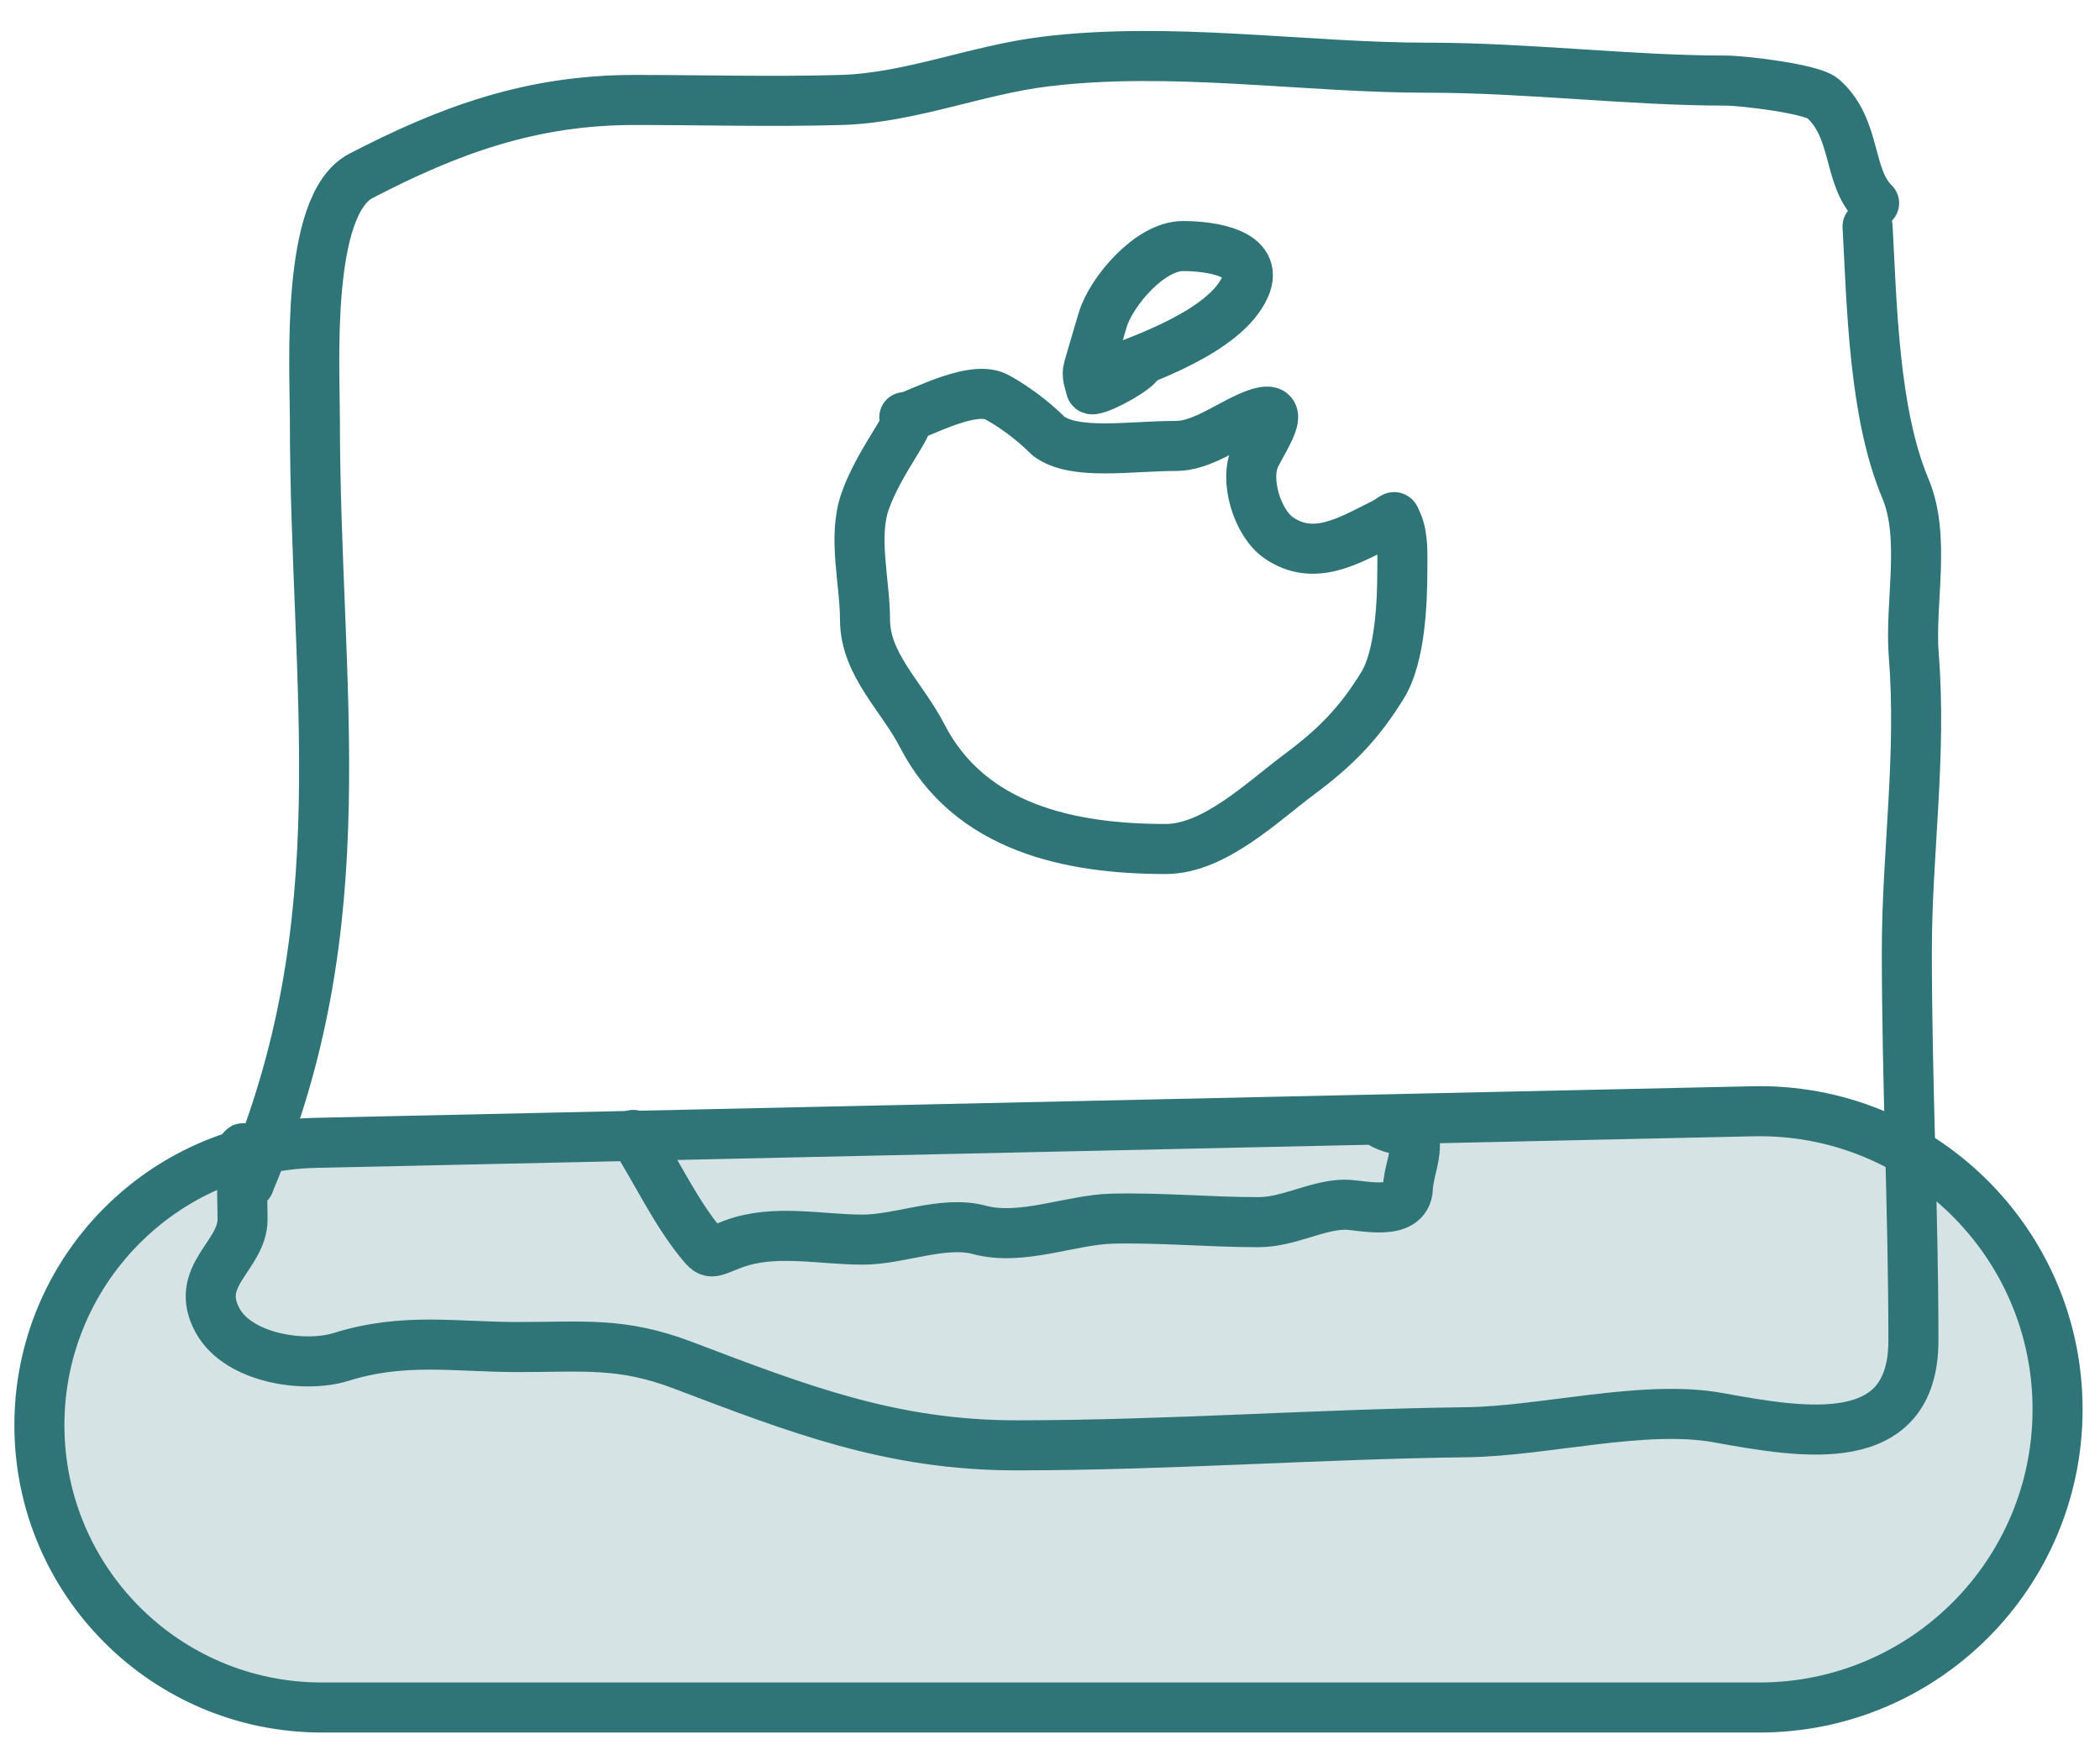
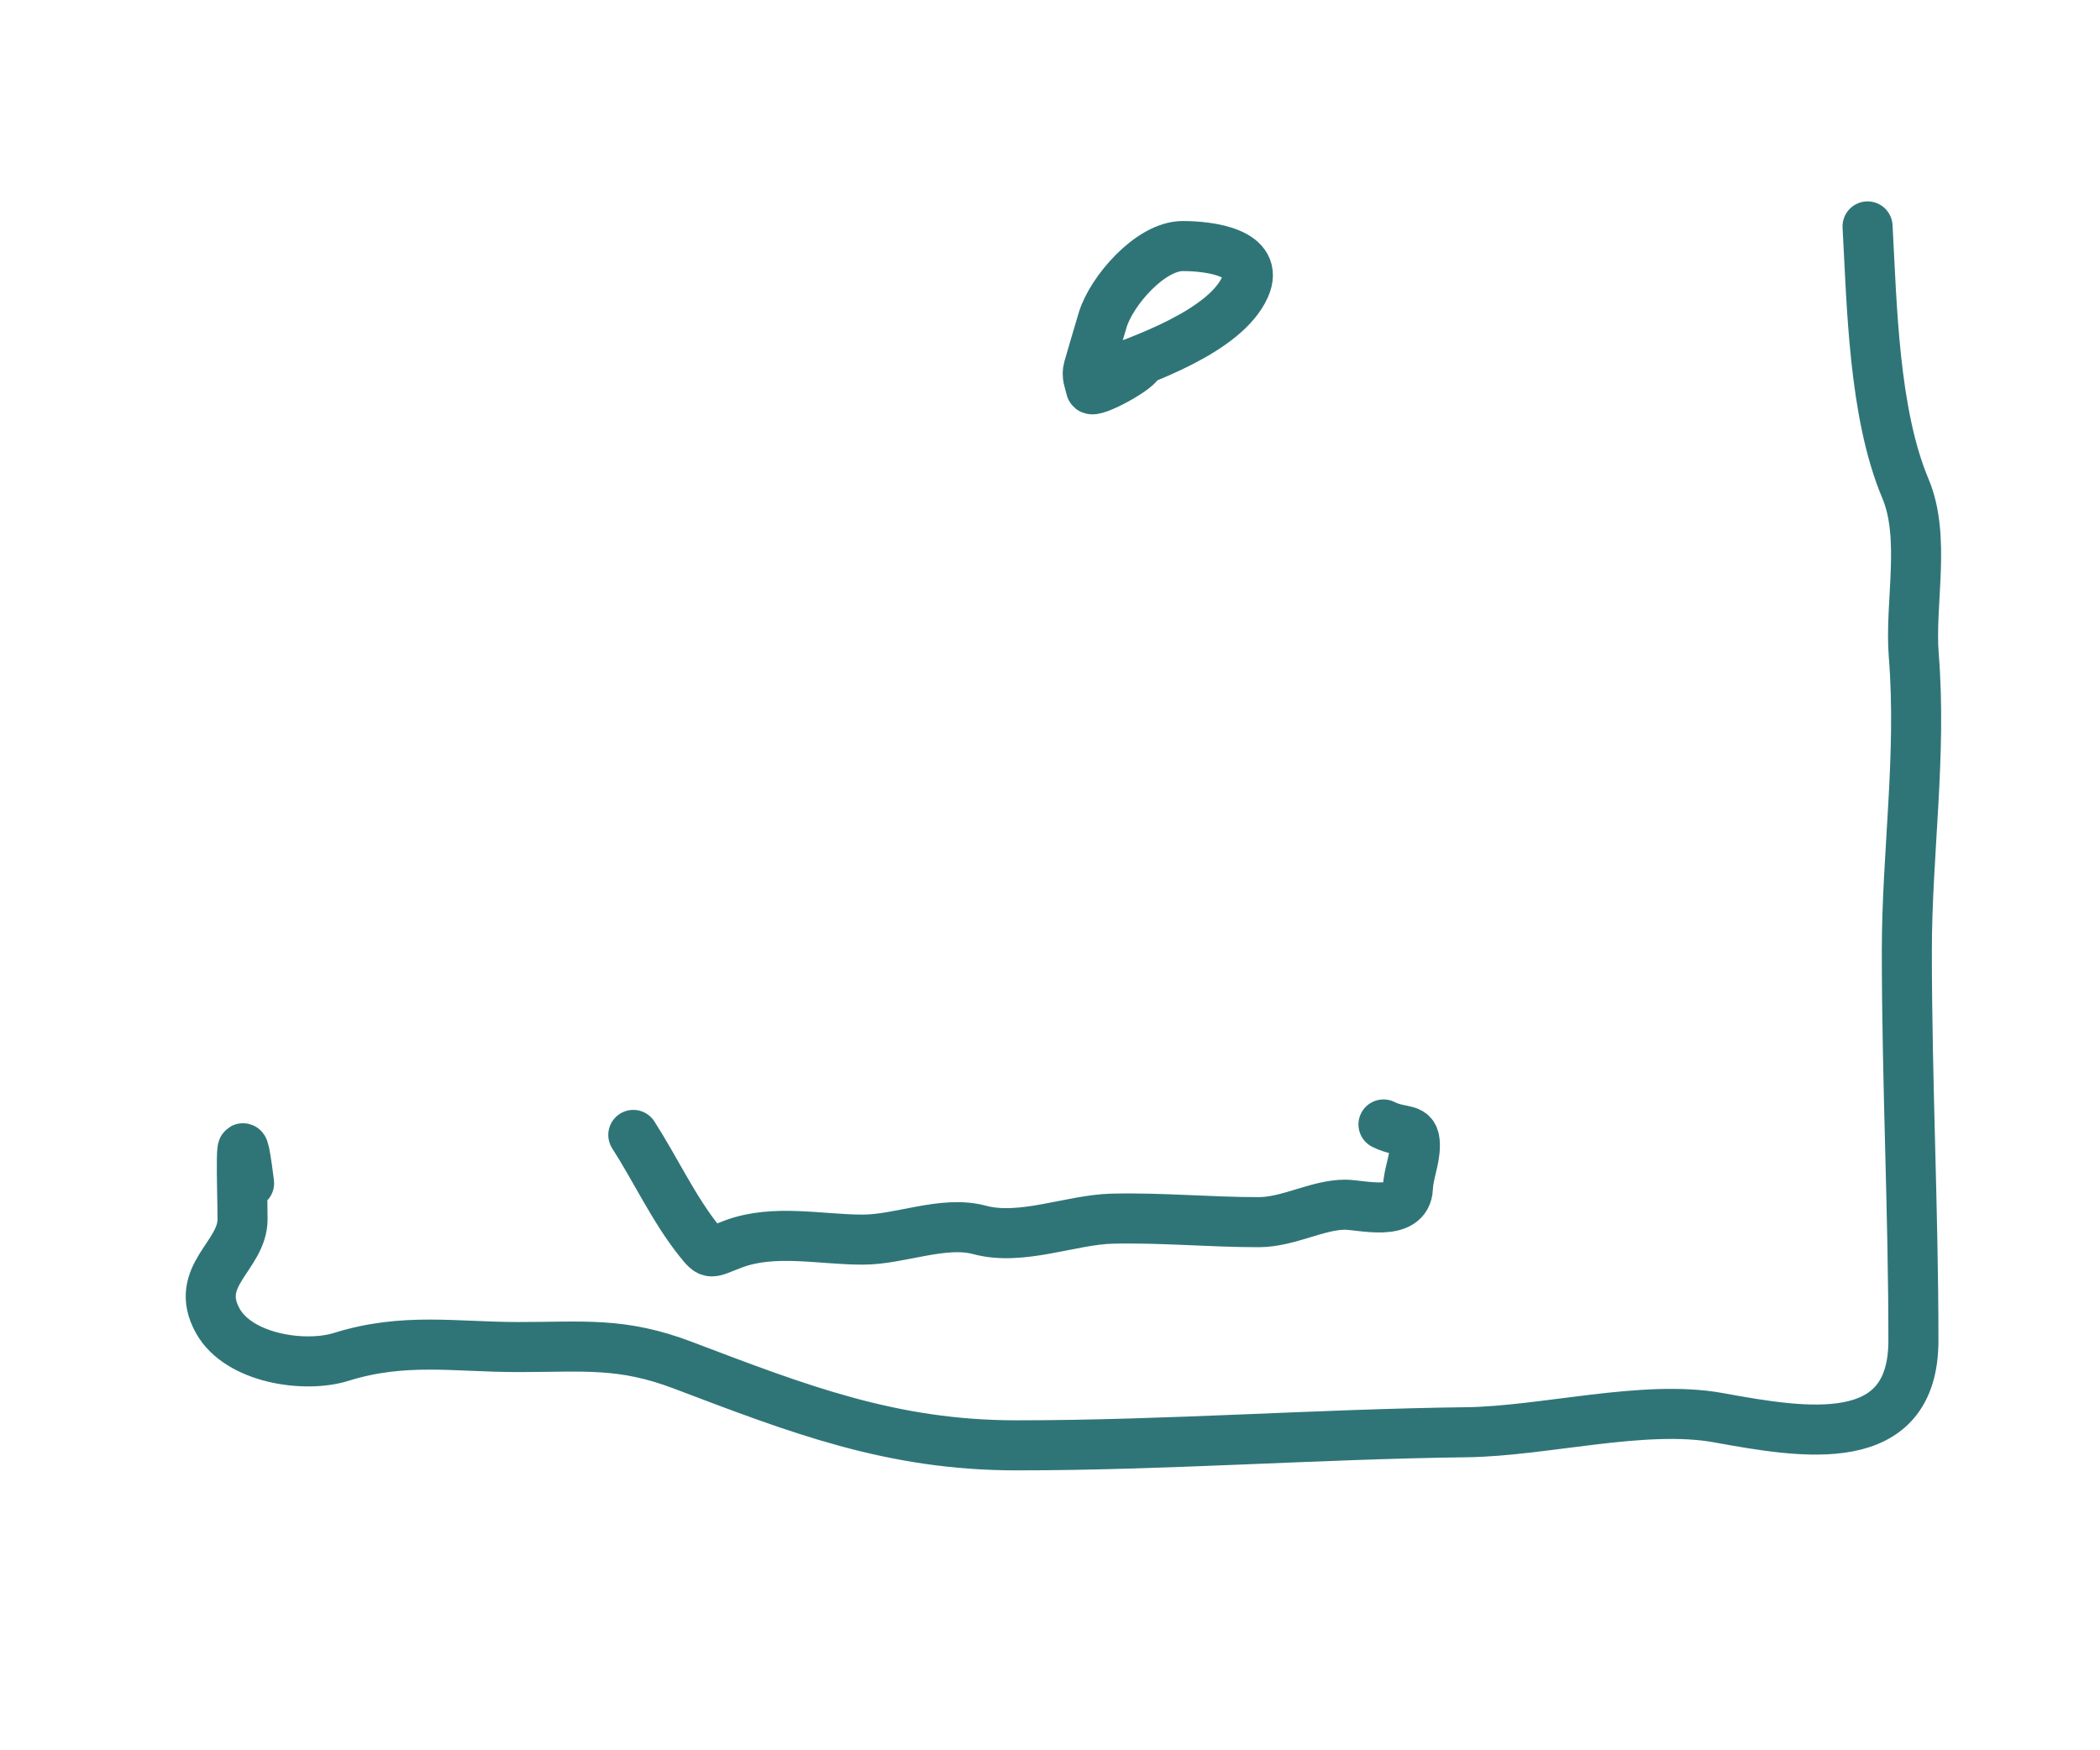
<svg xmlns="http://www.w3.org/2000/svg" width="54" height="45" viewBox="0 0 54 45" fill="none">
-   <path d="M6.405 30.421C9.27 23.664 8.097 17.777 8.097 10.776C8.097 9.414 7.85 5.265 9.281 4.522C11.538 3.351 13.648 2.57 16.311 2.57C18.082 2.57 19.861 2.621 21.631 2.57C23.401 2.519 25.115 1.798 26.866 1.584C30.122 1.185 33.509 1.741 36.725 1.741C39.278 1.741 41.919 2.072 44.375 2.072C44.811 2.072 46.589 2.28 46.875 2.533C47.752 3.306 47.501 4.546 48.191 5.222" stroke="#2F7578" stroke-opacity="1" stroke-width="1.287" stroke-linecap="round" stroke-linejoin="round" />
  <path d="M48.023 5.821C48.134 7.814 48.176 10.612 48.996 12.56C49.528 13.823 49.104 15.503 49.211 16.848C49.418 19.429 49.033 21.944 49.033 24.448C49.033 27.808 49.202 31.124 49.202 34.464C49.202 37.332 46.4 36.852 44.185 36.449C42.271 36.101 39.702 36.799 37.707 36.823C33.858 36.871 29.992 37.16 26.137 37.16C22.918 37.16 20.527 36.225 17.563 35.101C15.98 34.5 15.023 34.633 13.323 34.633C11.712 34.633 10.388 34.381 8.773 34.886C7.829 35.181 6.137 34.926 5.6 33.959C4.956 32.799 6.237 32.296 6.237 31.347C6.237 30.55 6.136 28.271 6.405 30.421" stroke="#2F7578" stroke-opacity="1" stroke-width="1.287" stroke-linecap="round" stroke-linejoin="round" />
-   <path d="M25.613 10.201C25.613 10.201 26.287 10.539 26.961 11.212C27.635 11.718 29.054 11.465 30.247 11.465C30.874 11.465 31.537 10.976 32.1 10.726C33.24 10.219 32.56 11.172 32.287 11.718C31.985 12.322 32.33 13.446 32.877 13.824C33.779 14.449 34.672 13.91 35.554 13.468C35.92 13.285 35.82 13.2 35.933 13.45C36.087 13.788 36.06 14.279 36.06 14.648C36.06 15.488 36.004 16.883 35.554 17.615C34.962 18.578 34.363 19.201 33.41 19.909C32.469 20.608 31.226 21.828 29.975 21.828C27.531 21.828 24.936 21.295 23.713 18.916C23.194 17.908 22.243 17.083 22.243 15.93C22.243 14.969 21.925 13.816 22.243 12.897C22.629 11.783 23.591 10.726 23.254 10.726C23.426 10.775 24.939 9.865 25.613 10.201Z" stroke="#2F7578" stroke-opacity="1" stroke-width="1.287" stroke-linecap="round" stroke-linejoin="round" />
  <path d="M28.393 9.612C29.341 9.261 31.506 8.526 32.016 7.379C32.41 6.493 31.108 6.326 30.415 6.326C29.575 6.326 28.579 7.487 28.356 8.222C28.232 8.63 28.113 9.048 27.991 9.462C27.932 9.662 28.011 9.806 28.052 9.991C28.083 10.132 29.368 9.457 29.32 9.263" stroke="#2F7578" stroke-opacity="1" stroke-width="1.287" stroke-linecap="round" stroke-linejoin="round" />
-   <path d="M45.075 28.571L8.113 29.383C4.167 29.469 1.013 32.693 1.013 36.64C1.013 40.65 4.263 43.9 8.273 43.9H45.243C49.477 43.9 52.909 40.468 52.909 36.234C52.909 31.935 49.373 28.476 45.075 28.571Z" fill="#2F7578" fill-opacity="0.2" stroke="#2F7578" stroke-opacity="1" stroke-width="1.287" />
  <path d="M16.285 29.179C16.844 30.047 17.328 31.088 17.97 31.891C18.293 32.294 18.241 32.212 18.867 31.98C19.912 31.593 21.096 31.871 22.187 31.871C23.144 31.871 24.257 31.371 25.187 31.621C26.265 31.912 27.536 31.358 28.597 31.332C29.875 31.302 31.094 31.422 32.365 31.422C33.132 31.422 33.879 30.973 34.588 30.973C35 30.973 36.173 31.3 36.203 30.545C36.218 30.177 36.383 29.82 36.383 29.448C36.383 28.945 36.082 29.163 35.575 28.91" stroke="#2F7578" stroke-opacity="1" stroke-width="1.287" stroke-linecap="round" stroke-linejoin="round" />
</svg>